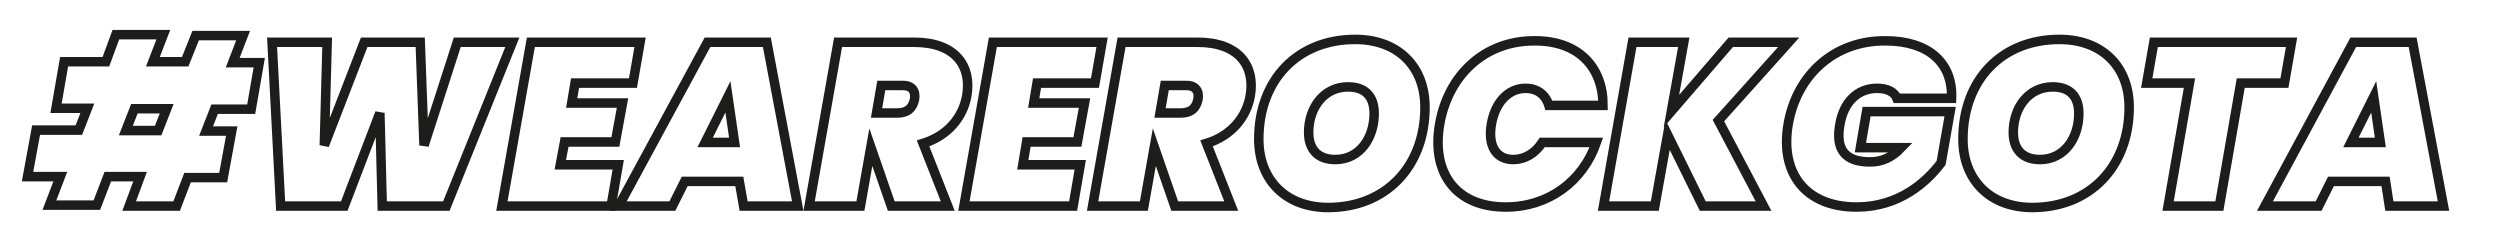
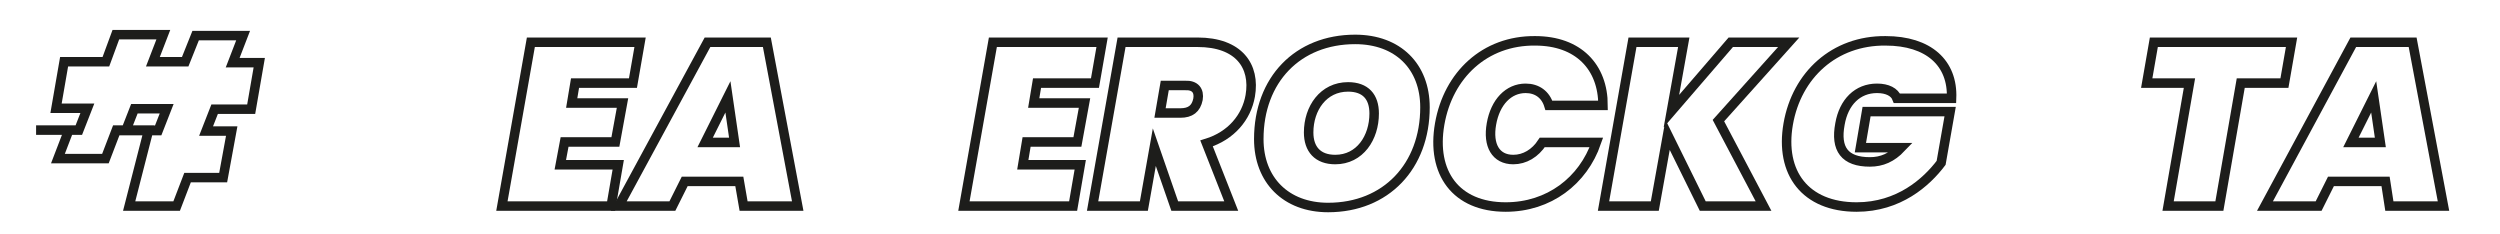
<svg xmlns="http://www.w3.org/2000/svg" version="1.1" id="Layer_1" x="0px" y="0px" viewBox="0 0 526.5 49.3" style="enable-background:new 0 0 526.5 49.3;" xml:space="preserve">
  <style type="text/css">
	.st0{fill:none;stroke:#1D1D1B;stroke-width:2;}
</style>
  <g>
-     <path class="st0" d="M27.2,43.4h10l2.3-6H47l1.8-9.8h-5.4l1.8-4.6h7.7l1.7-9.8H49l2.2-5.7h-10L39,13h-6.8l2.2-5.7h-10L22.3,13h-8.8   l-1.7,9.8h6.6l-1.8,4.6h-9l-1.8,9.8h6.9l-2.3,6h10l2.3-6h6.8L27.2,43.4z M33.3,27.5h-6.8l1.8-4.6h6.8L33.3,27.5z" />
-     <polygon class="st0" points="59.1,43.4 72.5,43.4 80,23.8 80.5,43.4 94,43.4 107.9,8.9 96.3,8.9 89.3,30.6 88.5,8.9 76.7,8.9    68.3,30.6 68.9,8.9 57.3,8.9  " />
+     <path class="st0" d="M27.2,43.4h10l2.3-6H47l1.8-9.8h-5.4l1.8-4.6h7.7l1.7-9.8H49l2.2-5.7h-10L39,13h-6.8l2.2-5.7h-10L22.3,13h-8.8   l-1.7,9.8h6.6l-1.8,4.6h-9h6.9l-2.3,6h10l2.3-6h6.8L27.2,43.4z M33.3,27.5h-6.8l1.8-4.6h6.8L33.3,27.5z" />
    <polygon class="st0" points="134.8,8.9 111.8,8.9 105.7,43.4 128.7,43.4 130.2,34.7 118,34.7 118.9,29.9 129.6,29.9 131.1,21.7    120.4,21.7 121.1,17.5 133.3,17.5  " />
    <path class="st0" d="M154.7,30h-6.2l4.8-9.6L154.7,30z M156.6,43.4H168l-6.5-34.5h-12.5l-18.7,34.5h11.3l2.6-5.2h11.5L156.6,43.4z" />
-     <path class="st0" d="M176.5,8.9l-6.1,34.5h10.8l2.2-12.4l4.3,12.4h11.9l-5.2-13.2c5.2-1.6,8.4-5.5,9.2-10   c1.1-6.3-2.4-11.3-11.1-11.3H176.5z M192.6,20.9c-0.4,2-1.6,2.9-3.7,2.9h-4.3l1-5.8h4.3C192,17.9,192.9,19.1,192.6,20.9z" />
    <polygon class="st0" points="232.1,8.9 209.1,8.9 203,43.4 226,43.4 227.5,34.7 215.4,34.7 216.2,29.9 226.9,29.9 228.4,21.7    217.7,21.7 218.4,17.5 230.6,17.5  " />
    <path class="st0" d="M236.2,8.9l-6.1,34.5h10.8l2.2-12.4l4.3,12.4h11.9l-5.2-13.2c5.2-1.6,8.4-5.5,9.2-10   c1.1-6.3-2.4-11.3-11.1-11.3H236.2z M252.3,20.9c-0.4,2-1.6,2.9-3.7,2.9h-4.3l1-5.8h4.3C251.7,17.9,252.6,19.1,252.3,20.9z" />
    <path class="st0" d="M275.6,27.9c0-5.1,3.1-9.6,8.3-9.6c3.7,0,5.5,2.1,5.5,5.6c0,5.1-3,9.7-8.2,9.7   C277.5,33.6,275.6,31.4,275.6,27.9z M300.1,22.6c0-8.6-5.7-14.3-14.7-14.3c-12.1,0-20.3,8.5-20.3,21c0,8.6,5.7,14.4,14.6,14.4   C291.9,43.7,300.1,35,300.1,22.6z" />
    <path class="st0" d="M303.2,26.1c-1.8,10.3,3.4,17.5,13.9,17.5c9.1,0,16.3-5.5,19.1-13.6h-11.4c-1.5,2.3-3.7,3.6-6.1,3.6   c-3.7,0-5.4-3-4.6-7.5c0.8-4.6,3.6-7.5,7.2-7.5c2.4,0,4.2,1.3,4.9,3.6h11.4c0-8.1-5.2-13.6-14.3-13.6   C312.7,8.5,305,15.8,303.2,26.1z" />
    <polygon class="st0" points="358.6,43.4 371.4,43.4 361.9,25.4 376.7,8.9 364.5,8.9 352,23.4 354.6,8.9 343.8,8.9 337.7,43.4    348.5,43.4 351.2,28.4  " />
    <path class="st0" d="M376.6,26.1c-1.8,10.3,3.6,17.5,14.4,17.5c8.9,0,14.7-5.2,17.8-9.3l1.9-10.8h-17.6l-1.3,7.6h8.6   c-2,2.1-4.1,3-6.6,3c-5.3,0-7.3-2.7-6.3-8c0.8-4.6,3.7-7.5,7.8-7.5c2.2,0,3.7,0.8,4.2,2.1H411c0.3-7.4-4.8-12.1-13.9-12.1   C386.3,8.5,378.4,15.8,376.6,26.1z" />
-     <path class="st0" d="M424,27.9c0-5.1,3.1-9.6,8.3-9.6c3.7,0,5.5,2.1,5.5,5.6c0,5.1-3,9.7-8.2,9.7C425.9,33.6,424,31.4,424,27.9z    M448.4,22.6c0-8.6-5.7-14.3-14.7-14.3c-12.1,0-20.3,8.5-20.3,21c0,8.6,5.7,14.4,14.6,14.4C440.2,43.7,448.4,35,448.4,22.6z" />
    <polygon class="st0" points="452.1,17.5 461.1,17.5 456.6,43.4 467.4,43.4 471.9,17.5 481.1,17.5 482.6,8.9 453.6,8.9  " />
    <path class="st0" d="M501.3,30h-6.2l4.8-9.6L501.3,30z M503.2,43.4h11.4l-6.5-34.5h-12.5L477,43.4h11.3l2.6-5.2h11.5L503.2,43.4z" />
  </g>
</svg>